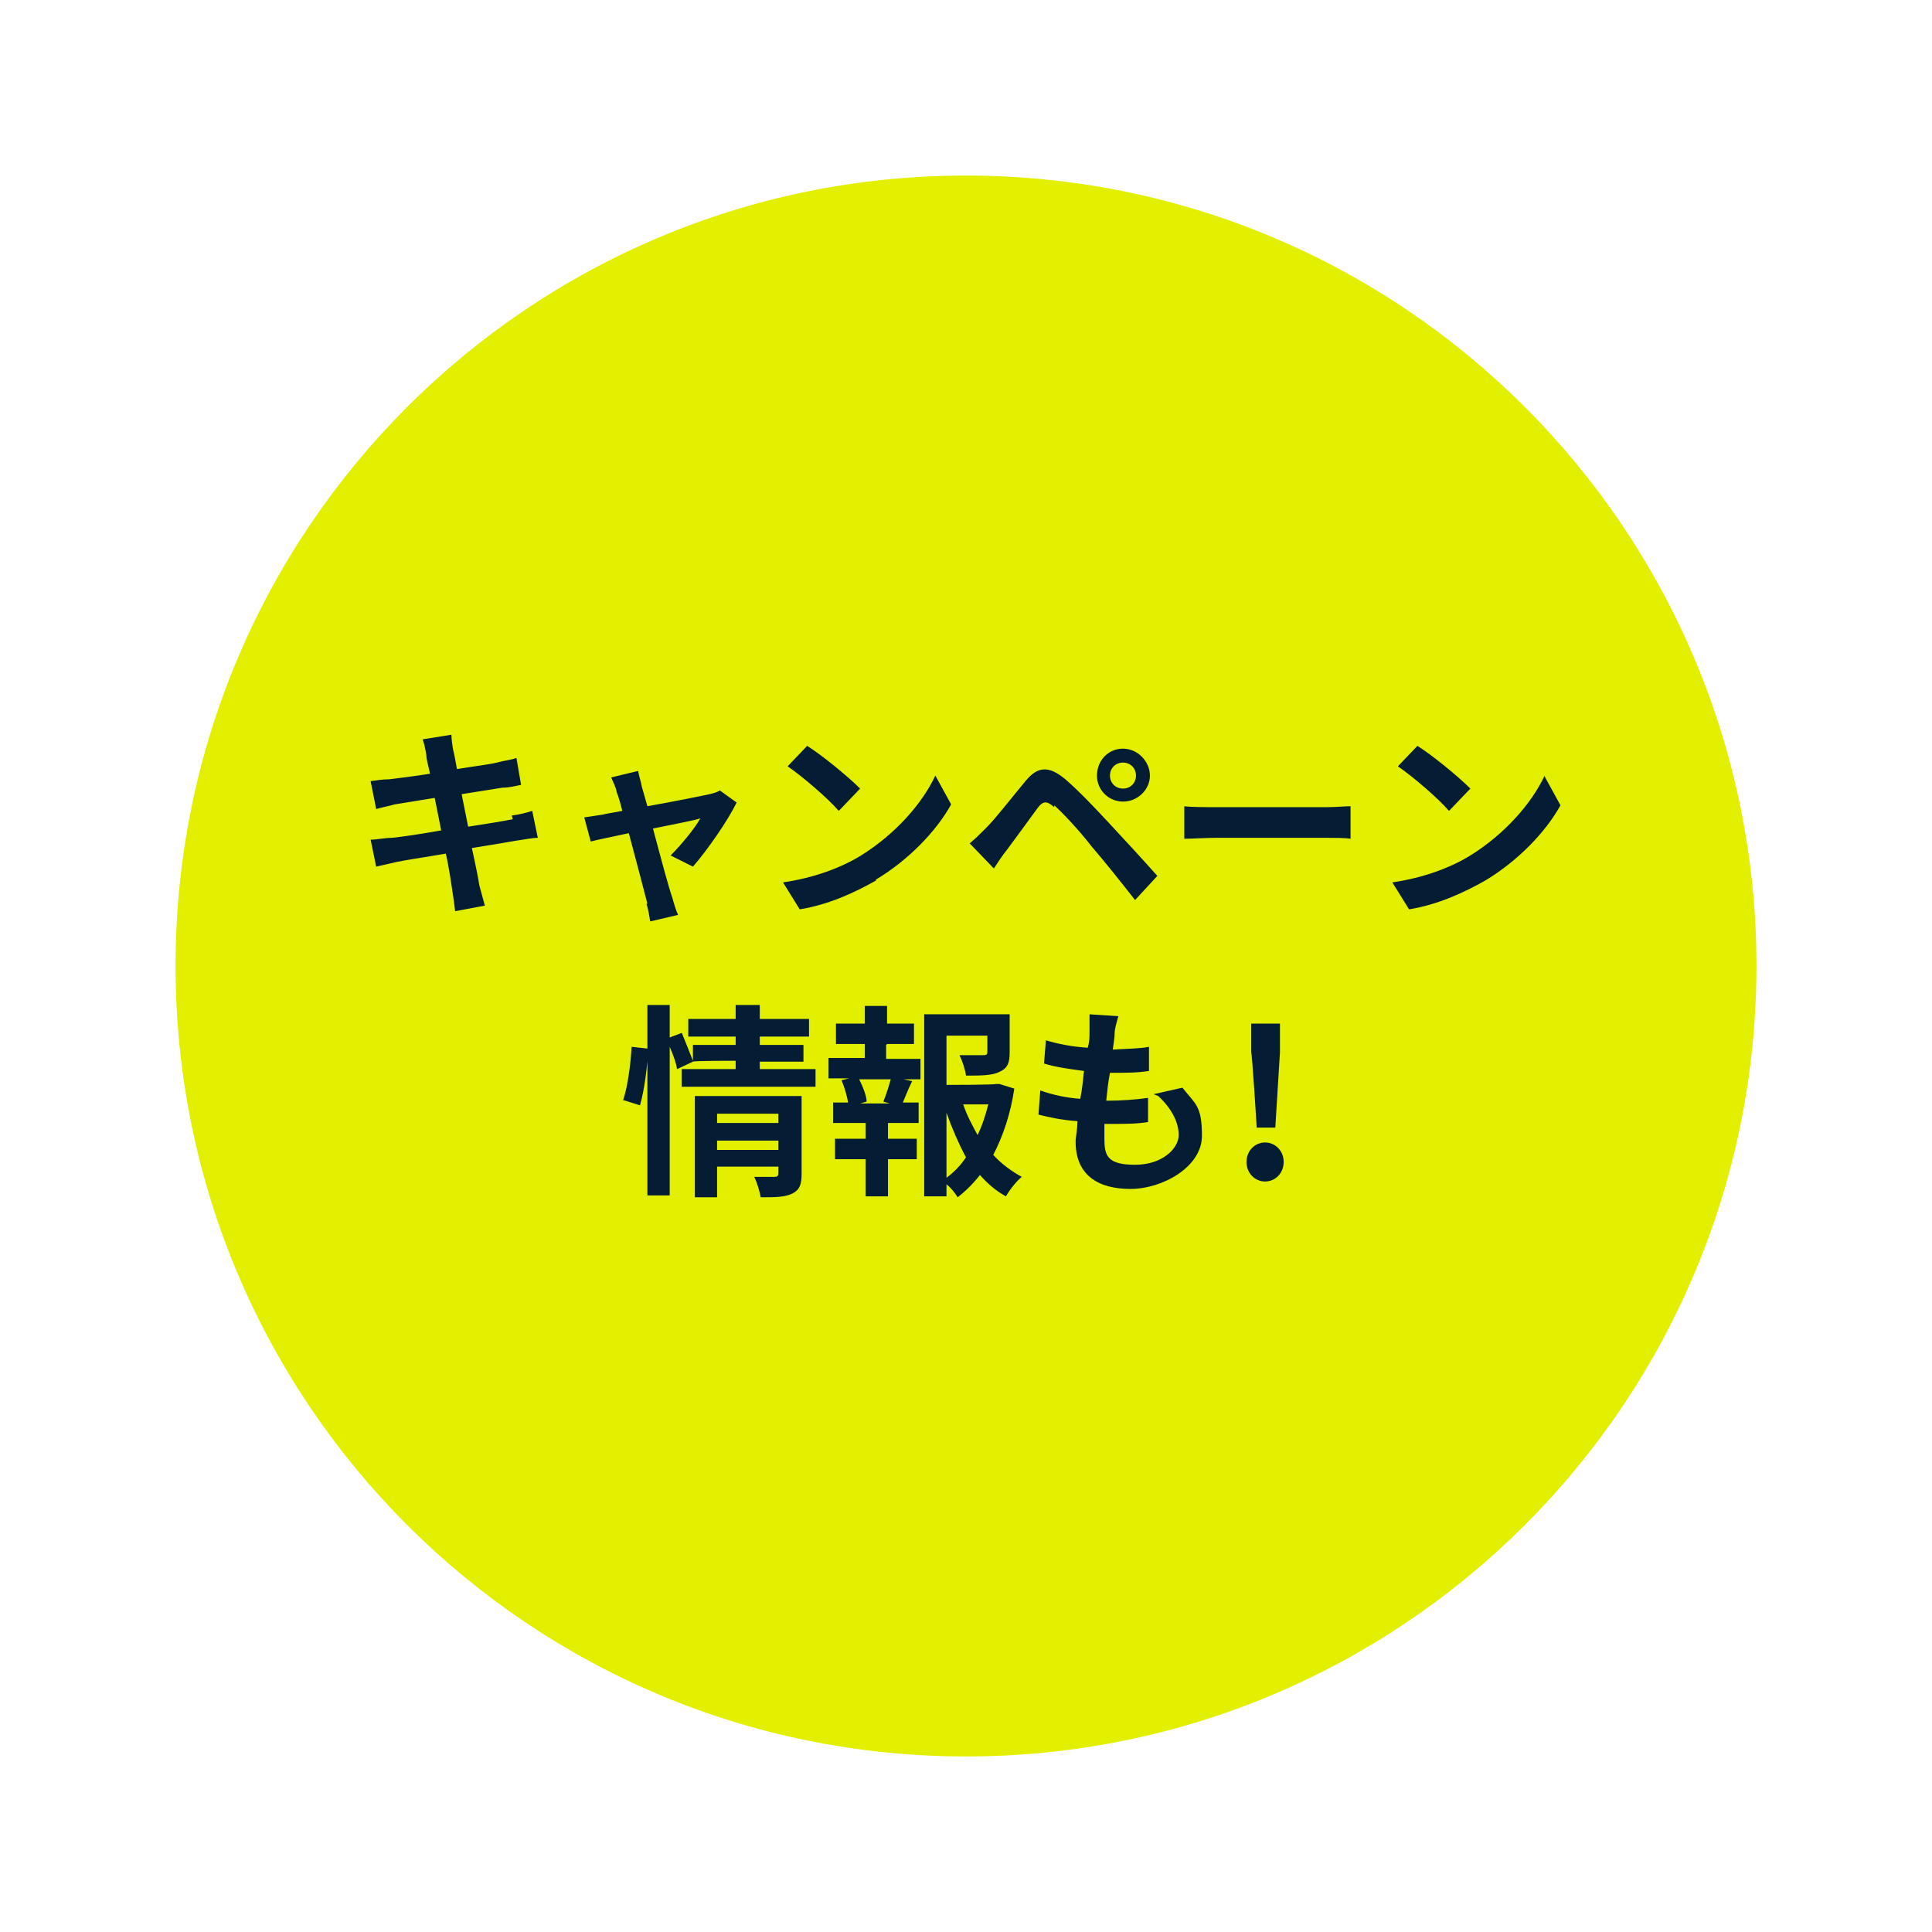
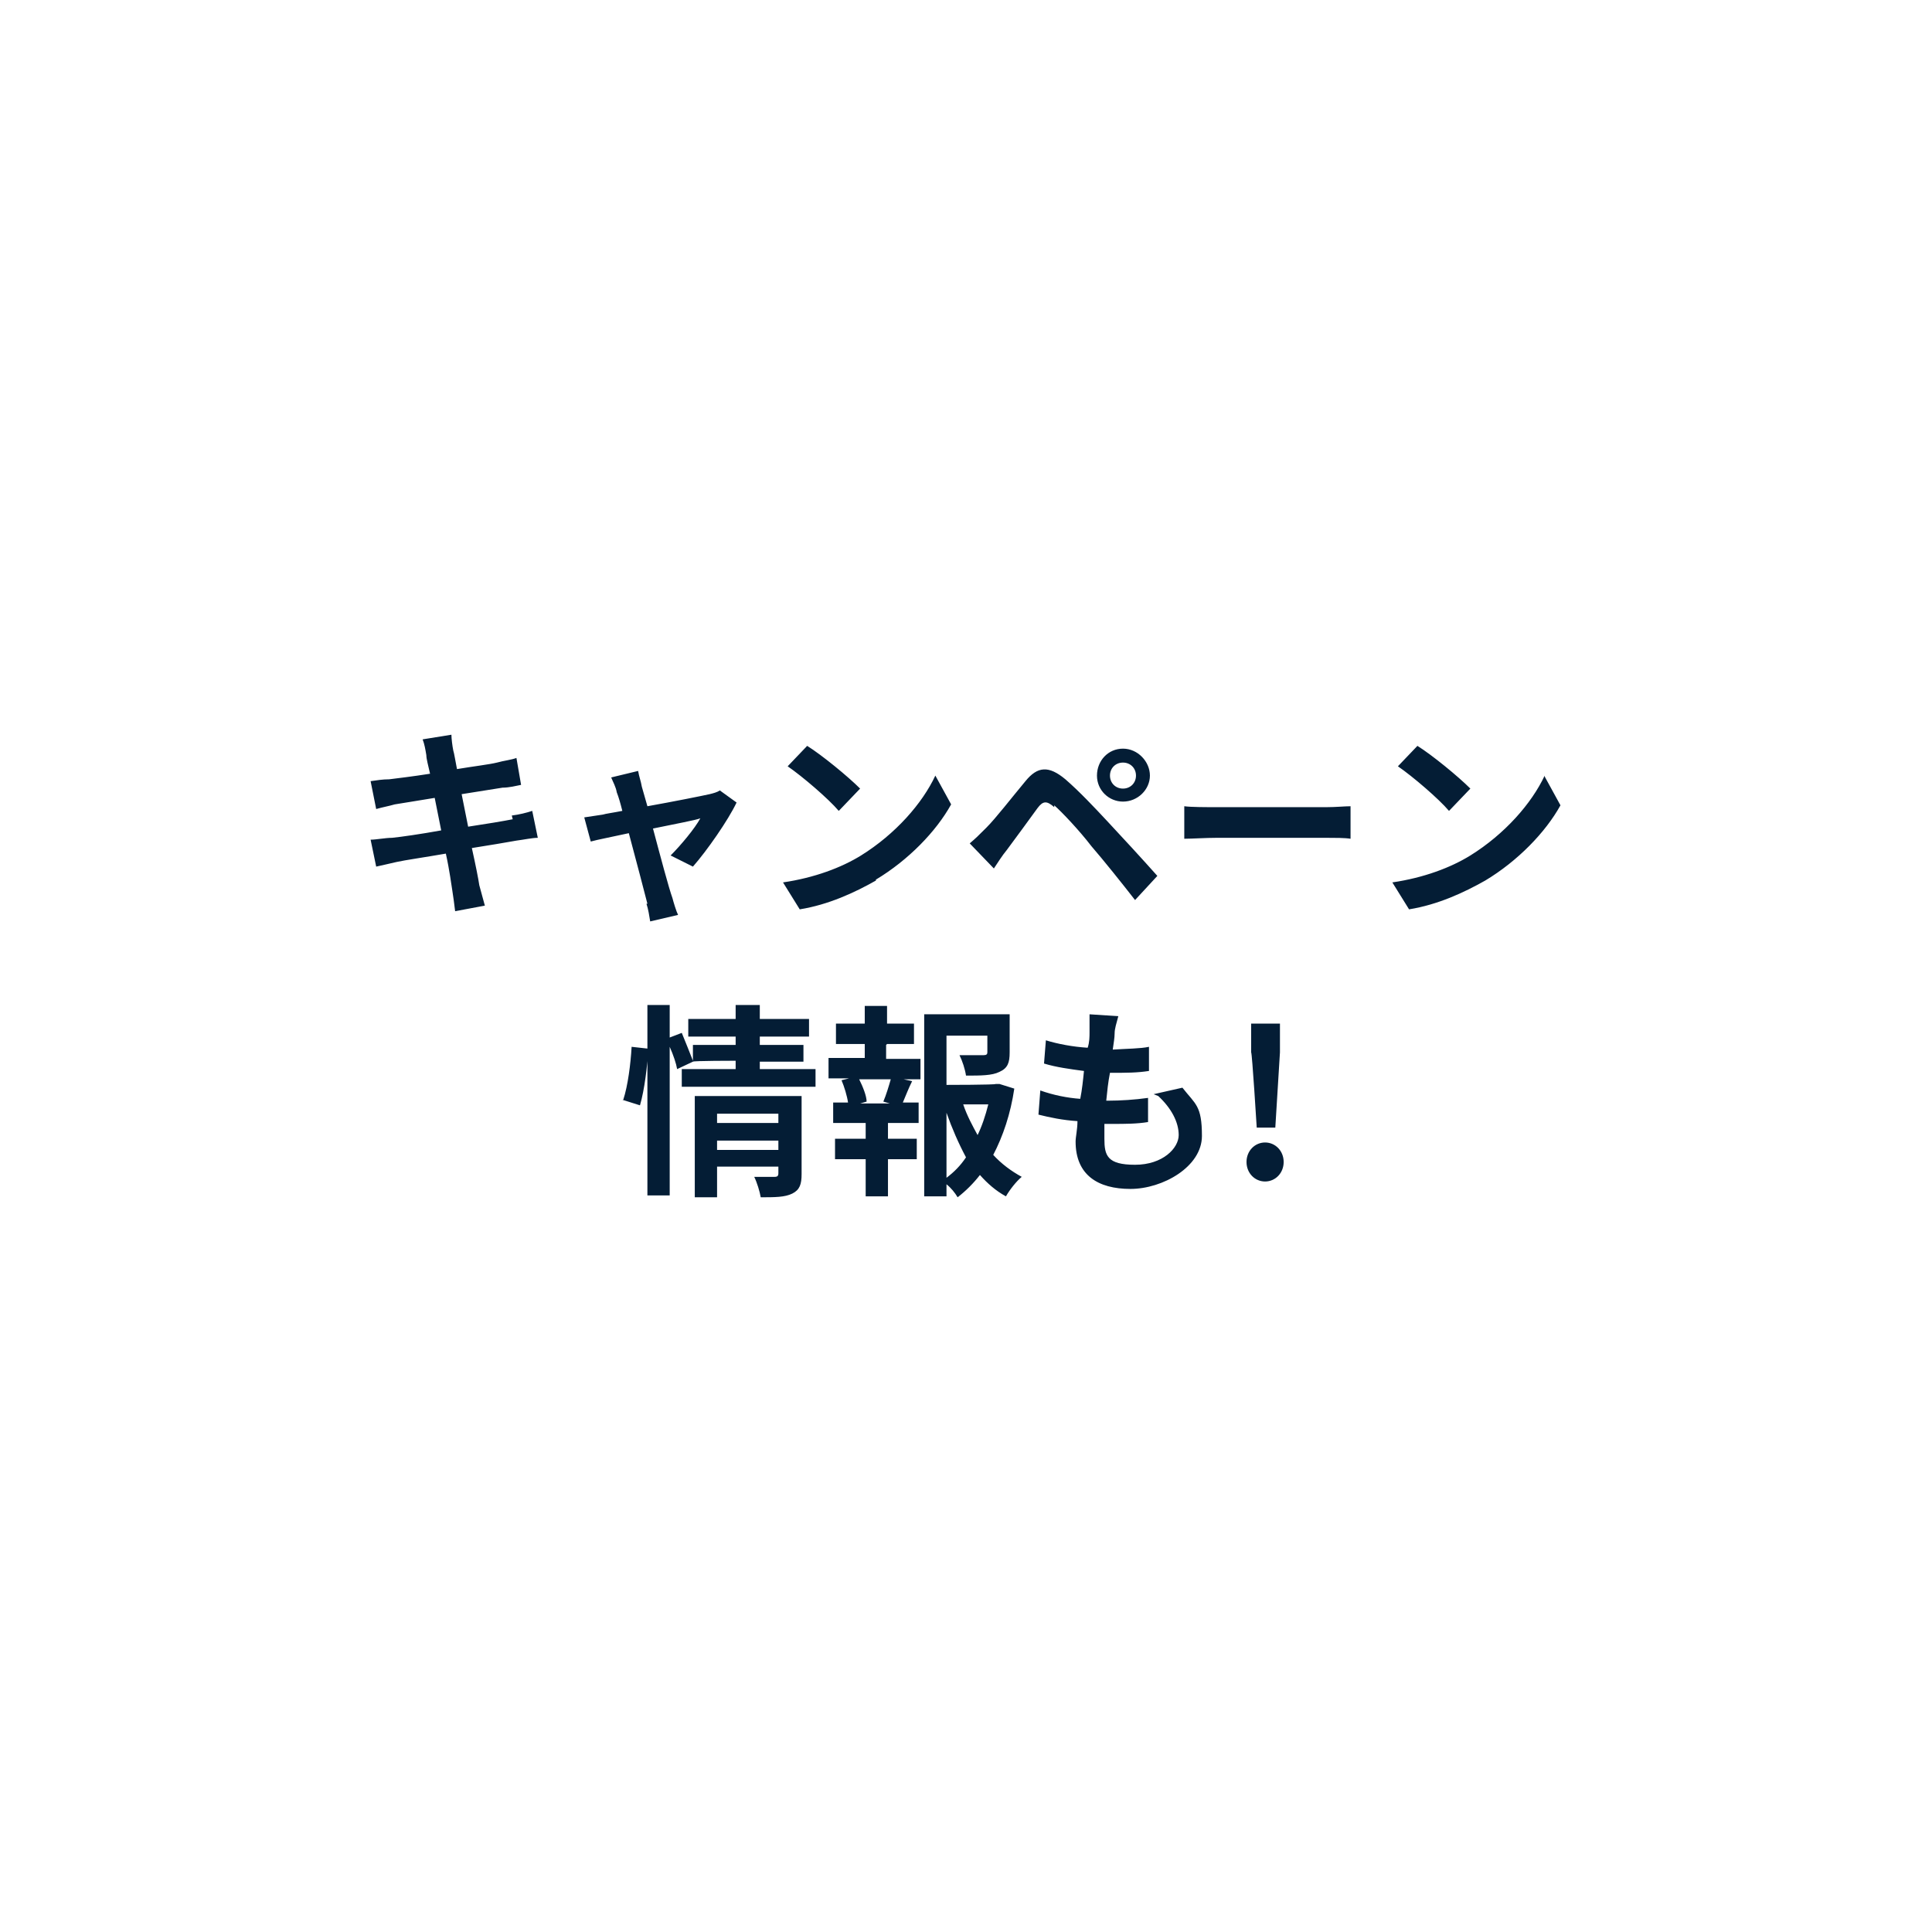
<svg xmlns="http://www.w3.org/2000/svg" id="_レイヤー_1" data-name="レイヤー_1" version="1.1" viewBox="0 0 208 208">
  <defs>
    <style>
      .st0 {
        fill: #e2f000;
        fill-rule: evenodd;
      }

      .st1 {
        fill: #041d35;
      }
    </style>
  </defs>
-   <path class="st0" d="M104,18.9c47,0,85.1,38.1,85.1,85.1s-38.1,85.1-85.1,85.1S18.9,151,18.9,104,57,18.9,104,18.9Z" />
  <path class="st1" d="M55.2,88.2c-1,.2-2.8.5-4.8.8l-.7-3.5,4.4-.7c.7,0,1.5-.2,2-.3l-.5-2.9c-.5.2-1.4.3-2.1.5-.8.2-2.5.4-4.3.7-.2-1-.3-1.7-.4-2-.1-.5-.2-1.3-.2-1.7l-3.1.5c.2.5.3,1.1.4,1.7,0,.4.2,1.1.4,2-1.9.3-3.6.5-4.4.6-.7,0-1.3.1-2,.2l.6,3c.7-.2,1.3-.3,2-.5.7-.1,2.4-.4,4.3-.7l.7,3.5c-2.2.4-4.3.7-5.3.8-.7,0-1.7.2-2.3.2l.6,2.9c.5-.1,1.3-.3,2.2-.5.9-.2,3-.5,5.3-.9.4,1.8.6,3.4.7,4,.1.6.2,1.4.3,2.2l3.2-.6c-.2-.7-.4-1.5-.6-2.2-.1-.7-.4-2.2-.8-4,1.9-.3,3.7-.6,4.8-.8.8-.1,1.7-.3,2.3-.3l-.6-2.9c-.6.2-1.4.4-2.2.5ZM69.6,97.3c.2.6.3,1.3.4,1.9l3-.7c-.2-.4-.5-1.4-.6-1.8-.4-1.1-1.3-4.5-2.1-7.5,2.4-.5,4.6-.9,5.1-1.1-.6,1.1-2.1,2.9-3.2,4l2.4,1.2c1.5-1.7,3.8-5,4.7-6.9l-1.8-1.3c-.3.2-.7.3-1.1.4-.9.2-3.9.8-6.7,1.3l-.6-2.1c-.1-.6-.3-1.1-.4-1.7l-2.9.7c.2.5.5,1,.6,1.6.2.5.4,1.2.6,2-1,.2-1.8.3-2.1.4-.7.1-1.3.2-2,.3l.7,2.6c.7-.2,2.3-.5,4.1-.9.8,3,1.7,6.4,2,7.6ZM94.3,94.7c3.5-2.1,6.5-5.2,8.1-8.1l-1.7-3.1c-1.4,3-4.3,6.3-8,8.6-2.1,1.3-5,2.4-8.4,2.9l1.8,2.9c3.1-.5,5.9-1.8,8.2-3.1ZM90.4,87.2l2.2-2.3c-1.3-1.3-4.1-3.6-5.7-4.6l-2.1,2.2c1.6,1.1,4.4,3.5,5.5,4.8ZM113.5,86.7c.8.7,2.7,2.7,4,4.4,1.3,1.5,3.3,4,4.7,5.8l2.4-2.6c-1.6-1.8-3.9-4.3-5.4-5.9-1.4-1.5-3-3.2-4.5-4.5-1.8-1.5-3-1.4-4.3.2-1.5,1.8-3.2,4-4.2,5s-1.1,1.1-1.8,1.7l2.6,2.7c.4-.6.9-1.4,1.4-2,.9-1.2,2.5-3.4,3.3-4.5.6-.8,1-.8,1.8-.1ZM120.9,86.3c1.6,0,2.9-1.3,2.9-2.8s-1.3-2.9-2.9-2.9-2.8,1.3-2.8,2.9,1.3,2.8,2.8,2.8ZM120.9,82.1c.8,0,1.4.6,1.4,1.4s-.6,1.4-1.4,1.4-1.4-.6-1.4-1.4.6-1.4,1.4-1.4ZM131,86.9c-1.1,0-2.8,0-3.5-.1v3.5c.8,0,2.3-.1,3.5-.1h11.8c.9,0,2,0,2.6.1v-3.5c-.6,0-1.6.1-2.6.1h-11.8ZM166.3,83.5c-1.4,3-4.3,6.3-8,8.6-2.1,1.3-5,2.4-8.4,2.9l1.8,2.9c3.1-.5,5.9-1.8,8.2-3.1,3.5-2.1,6.5-5.2,8.1-8.1l-1.7-3.1ZM156.1,87.2l2.2-2.3c-1.3-1.3-4.1-3.6-5.7-4.6l-2.1,2.2c1.6,1.1,4.4,3.5,5.5,4.8ZM67,118.4l1.9.6c.5-1.7.8-4.3.9-6.1l-1.8-.2c-.1,1.8-.4,4.2-.9,5.7ZM81.8,114.3h4.7v-1.8h-4.7v-.9h5.3v-1.9h-5.3v-1.5h-2.6v1.5h-5.1v1.9h5.1v.9h-4.6v1.7c-.3-.8-.8-2-1.2-3l-1.3.5v-3.5h-2.4v20.5h2.4v-16c.4.9.7,1.8.8,2.4l1.7-.8h0c0-.1,4.6-.1,4.6-.1v.9h-5.8v1.9h14.4v-1.9h-6v-.9ZM74.8,128.9h2.4v-3.3h6.6v.7c0,.3-.1.4-.4.4s-1.3,0-2.2,0c.3.6.6,1.6.7,2.2,1.5,0,2.6,0,3.4-.4.8-.4,1-1,1-2.1v-8.4h-11.5v10.9ZM77.2,119.9h6.6v1h-6.6v-1ZM77.2,122.8h6.6v1h-6.6v-1ZM106.9,124.4c1.1-2.1,1.9-4.5,2.3-7.2l-1.6-.5h-.4c0,.1-5.3.1-5.3.1v-5.3h4.4v1.8c0,.2-.1.3-.4.3-.3,0-1.5,0-2.6,0,.3.6.6,1.5.7,2.2,1.6,0,2.8,0,3.6-.4.9-.4,1.1-1,1.1-2.1v-4.1h-9.2v19.6h2.4v-1.3c.5.4.9.9,1.2,1.4.9-.7,1.7-1.5,2.4-2.4.8.9,1.7,1.7,2.8,2.3.4-.7,1.1-1.6,1.7-2.1-1.1-.6-2.2-1.4-3.1-2.4ZM101.9,126.8v-7c.6,1.7,1.3,3.3,2.1,4.8-.6.9-1.3,1.6-2.1,2.2ZM105.3,122.3c-.6-1.1-1.2-2.2-1.6-3.4h2.7c-.3,1.2-.7,2.4-1.2,3.4ZM95.5,112.4h2.9v-2.2h-2.9v-1.9h-2.4v1.9h-3.1v2.2h3.1v1.5h-3.9v2.2h2.2l-.8.2c.3.7.6,1.7.7,2.4h-1.6v2.2h3.5v1.7h-3.3v2.2h3.3v4h2.4v-4h3.1v-2.2h-3.1v-1.7h3.3v-2.2h-1.7c.3-.7.6-1.5,1-2.3l-.9-.2h1.8v-2.2h-3.7v-1.5ZM95.9,116.2c-.2.7-.5,1.7-.8,2.4l.7.2h-3.2l.7-.2c0-.6-.4-1.6-.8-2.4h3.3ZM124.7,118c1.4,1.3,2.2,2.8,2.2,4.2s-1.7,3.2-4.7,3.2-3.3-1-3.3-2.8,0-.9,0-1.6h.9c1.3,0,2.6,0,3.8-.2v-2.6c-1.4.2-3,.3-4.3.3h-.2c.1-1,.2-2,.4-3,1.8,0,2.9,0,4.2-.2v-2.6c-.9.2-2.4.2-3.9.3.1-.7.2-1.3.2-1.7,0-.6.2-1.1.4-1.9l-3.1-.2c0,.7,0,1.3,0,1.9,0,.5,0,1.1-.2,1.7-1.6-.1-3.2-.4-4.5-.8l-.2,2.5c1.3.4,2.8.6,4.3.8-.1,1-.2,2-.4,3-1.4-.1-2.9-.4-4.3-.9l-.2,2.6c1.2.3,2.6.6,4.2.7,0,.9-.2,1.7-.2,2.2,0,3.6,2.4,5.1,5.9,5.1s7.7-2.4,7.7-5.7-.7-3.4-2.1-5.2l-3.1.7ZM137.3,121.4l.5-8.1v-3.1c.1,0-3.1,0-3.1,0v3.1c.1,0,.6,8.1.6,8.1h2.1ZM136.2,123c-1.1,0-2,.9-2,2.1s.9,2.1,2,2.1,2-.9,2-2.1-.9-2.1-2-2.1Z" />
</svg>